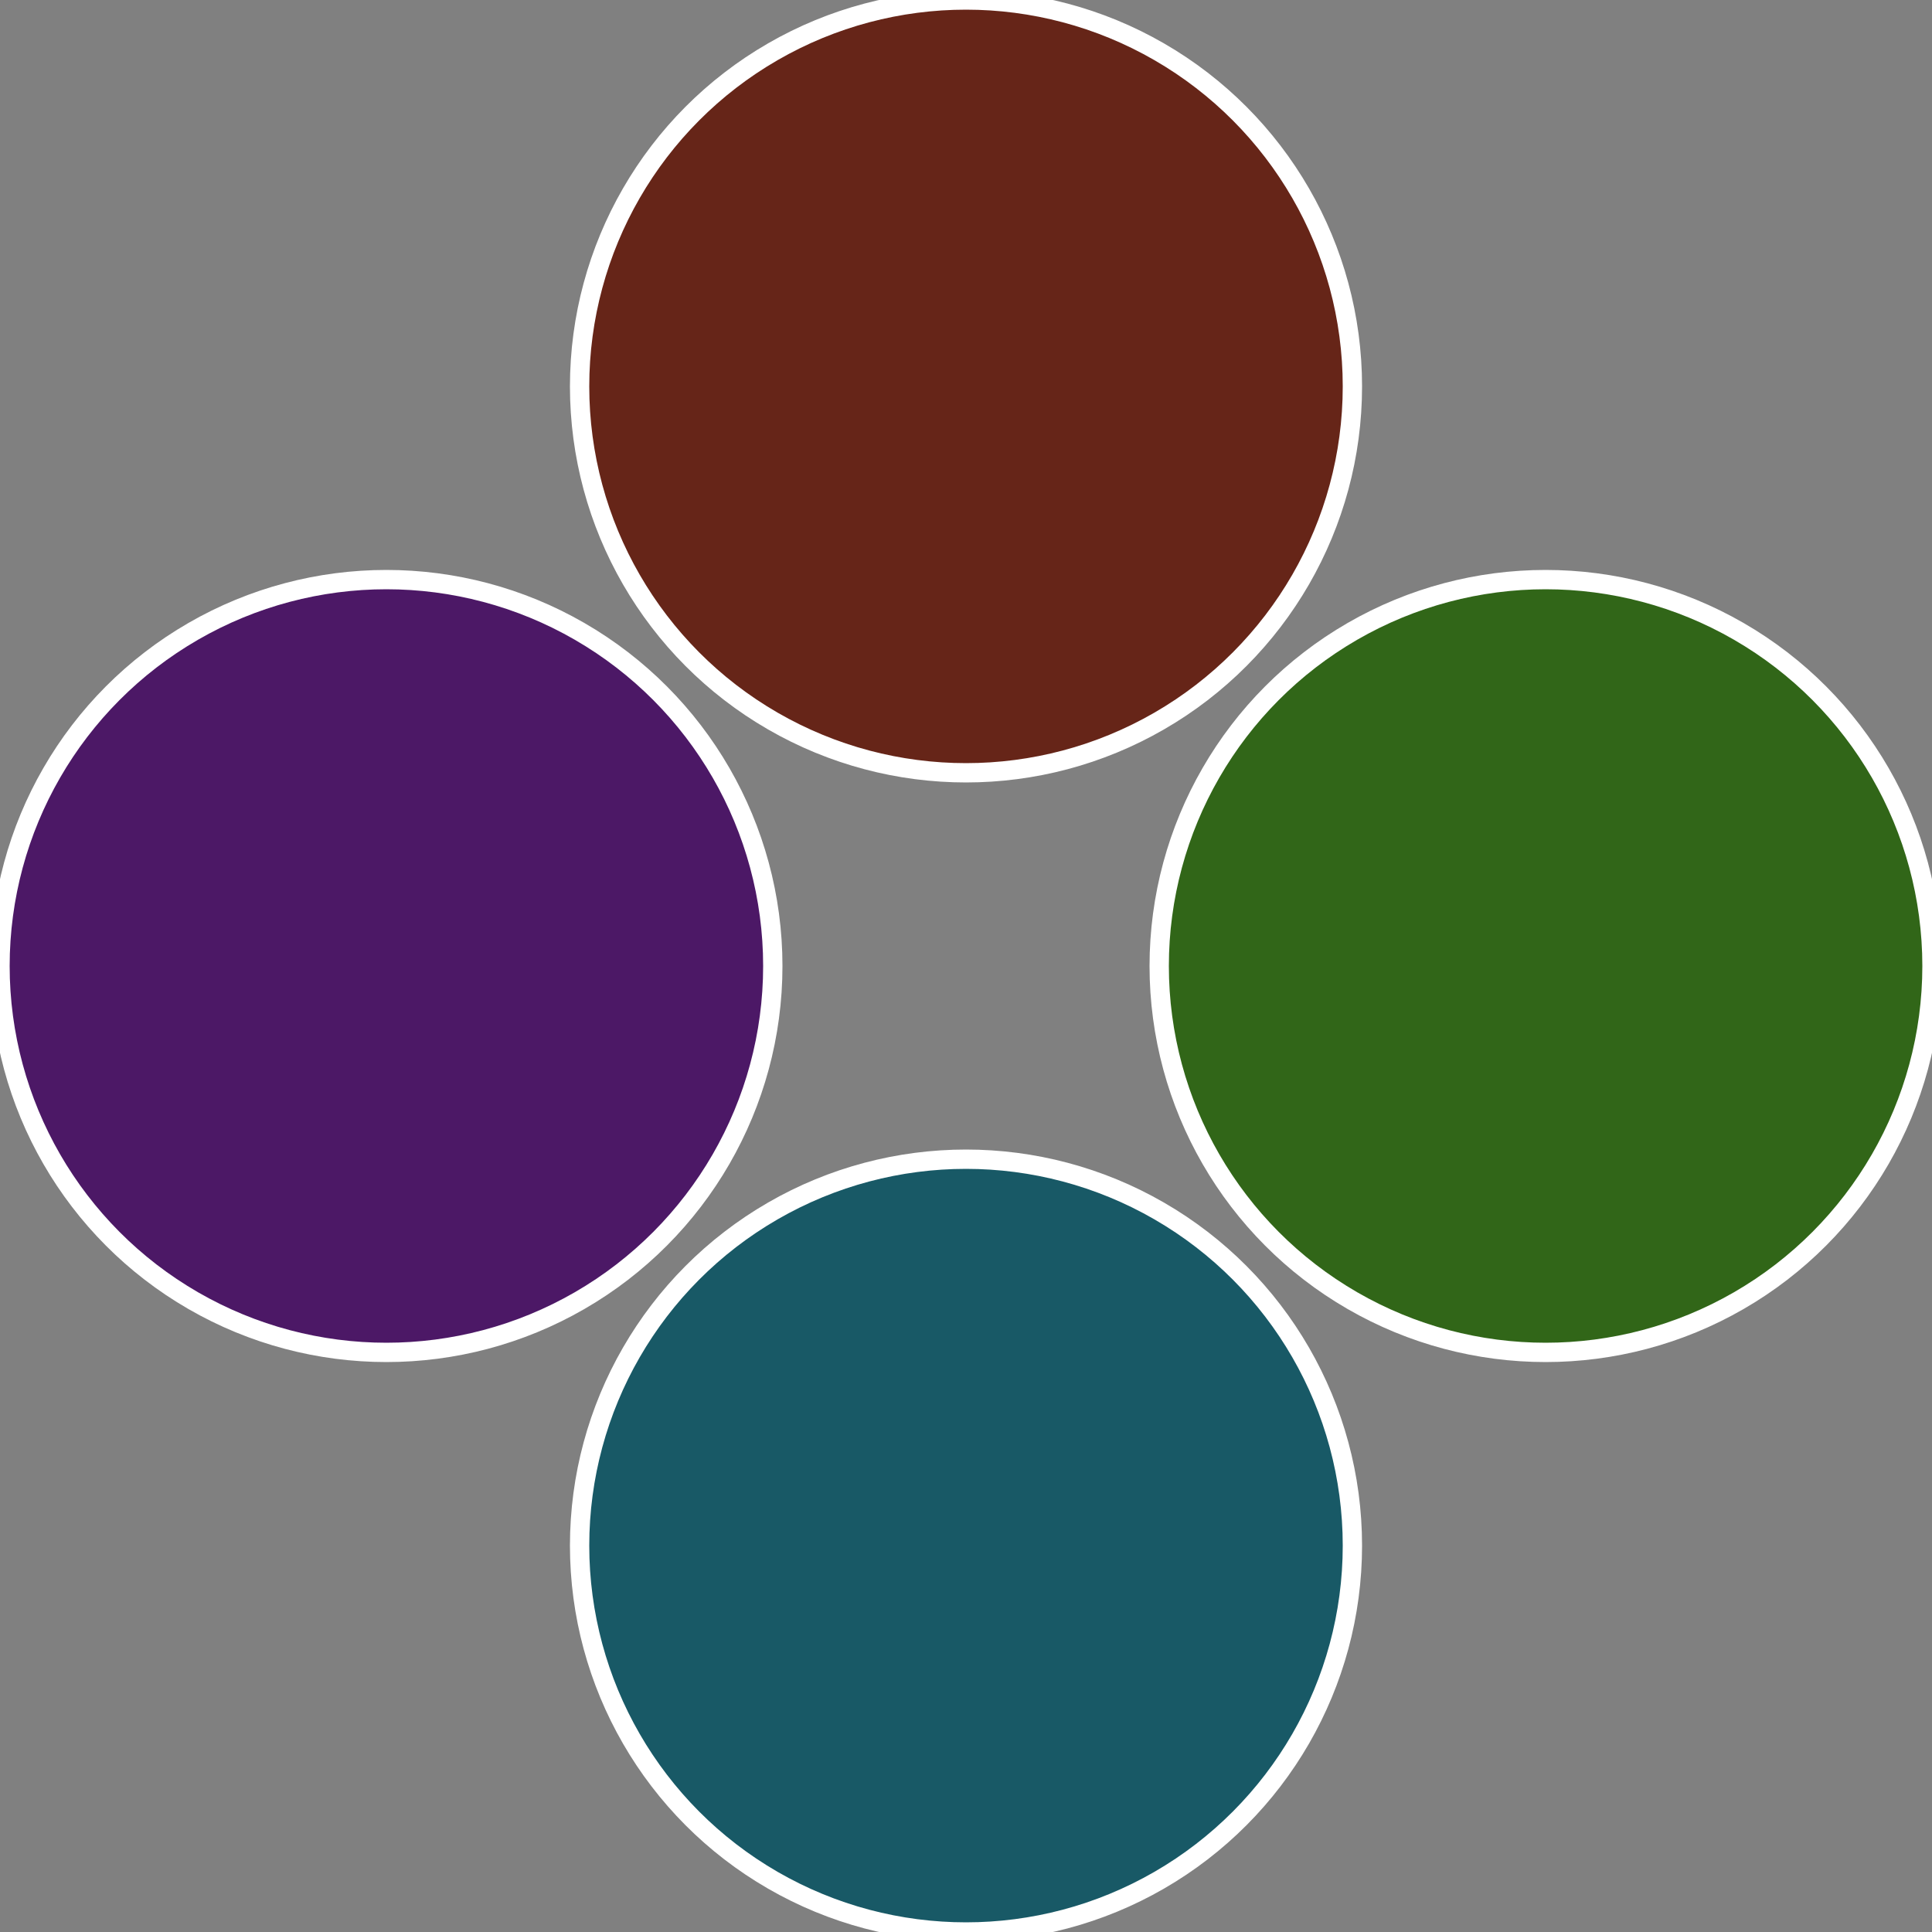
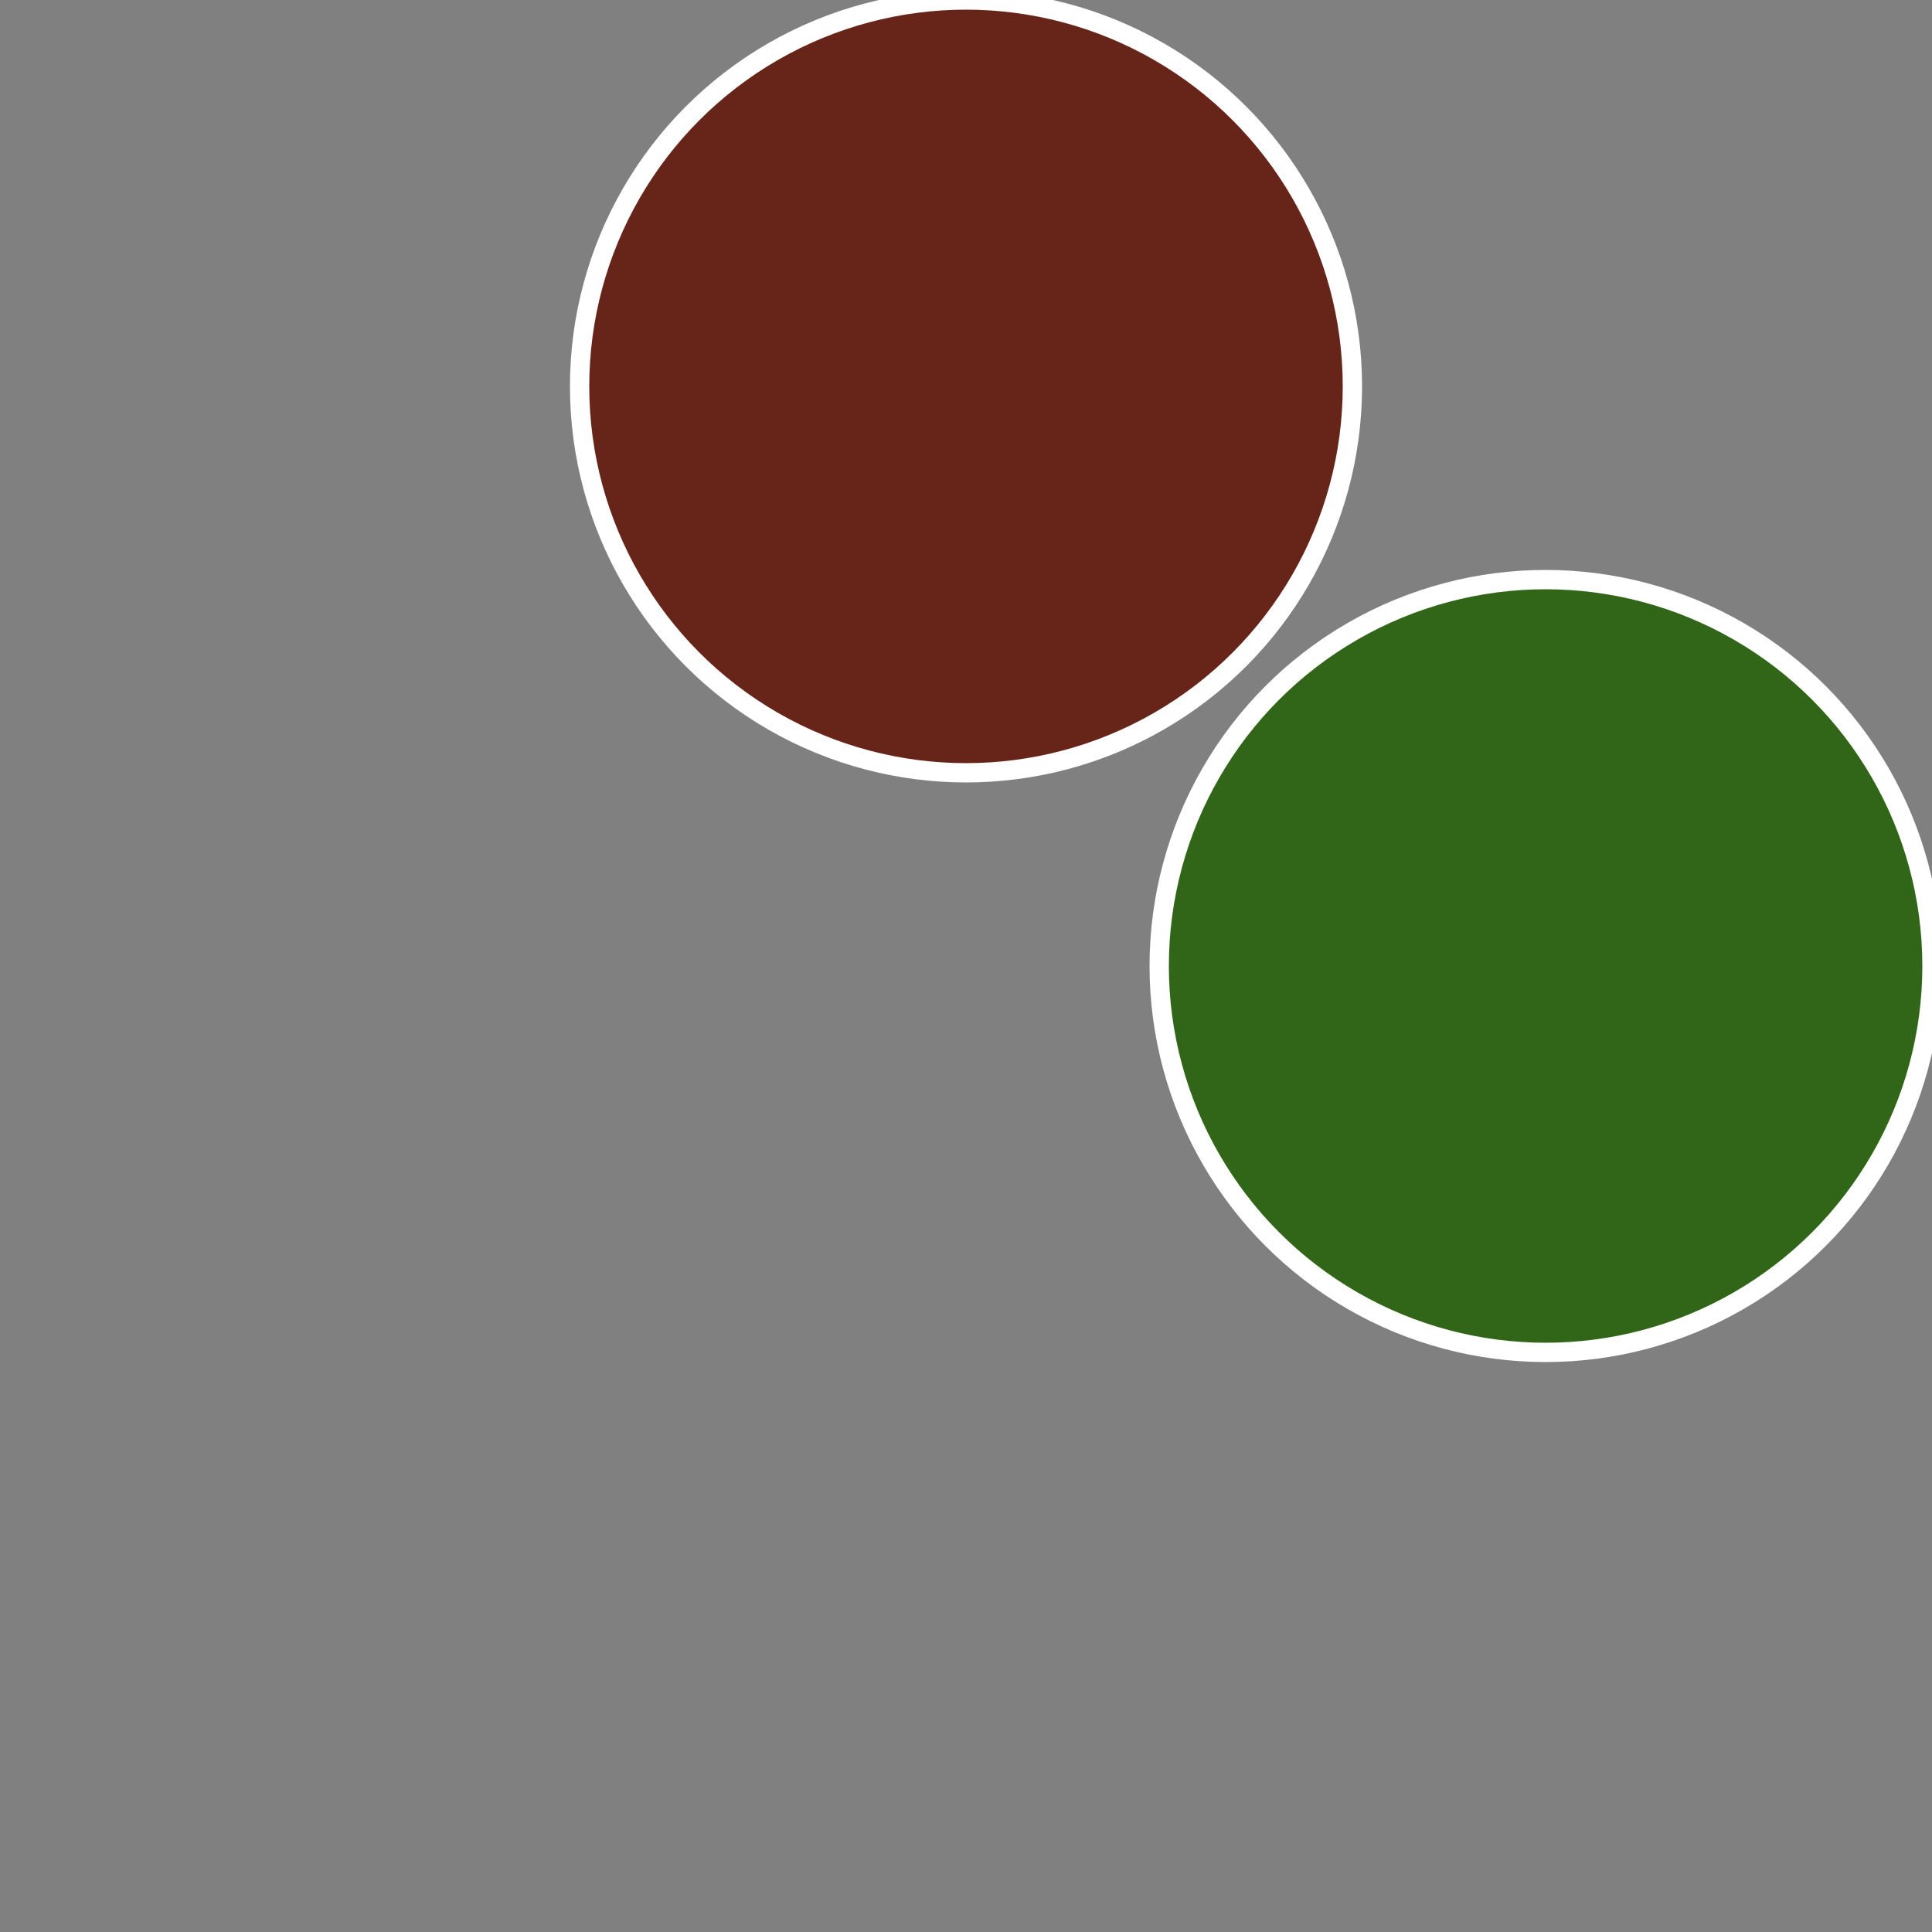
<svg xmlns="http://www.w3.org/2000/svg" width="500" height="500" viewBox="-1 -1 2 2">
  <rect x="-1" y="-1" width="2" height="2" fill="#808080" stroke="none" />
  <circle cx="0.6" cy="0" r="0.4" fill="#316618" stroke="#fff" stroke-width="1%" />
-   <circle cx="3.6739403974421E-17" cy="0.6" r="0.4" fill="#185966" stroke="#fff" stroke-width="1%" />
-   <circle cx="-0.6" cy="7.3478807948841E-17" r="0.4" fill="#4c1866" stroke="#fff" stroke-width="1%" />
  <circle cx="-1.1021821192326E-16" cy="-0.6" r="0.4" fill="#662518" stroke="#fff" stroke-width="1%" />
</svg>